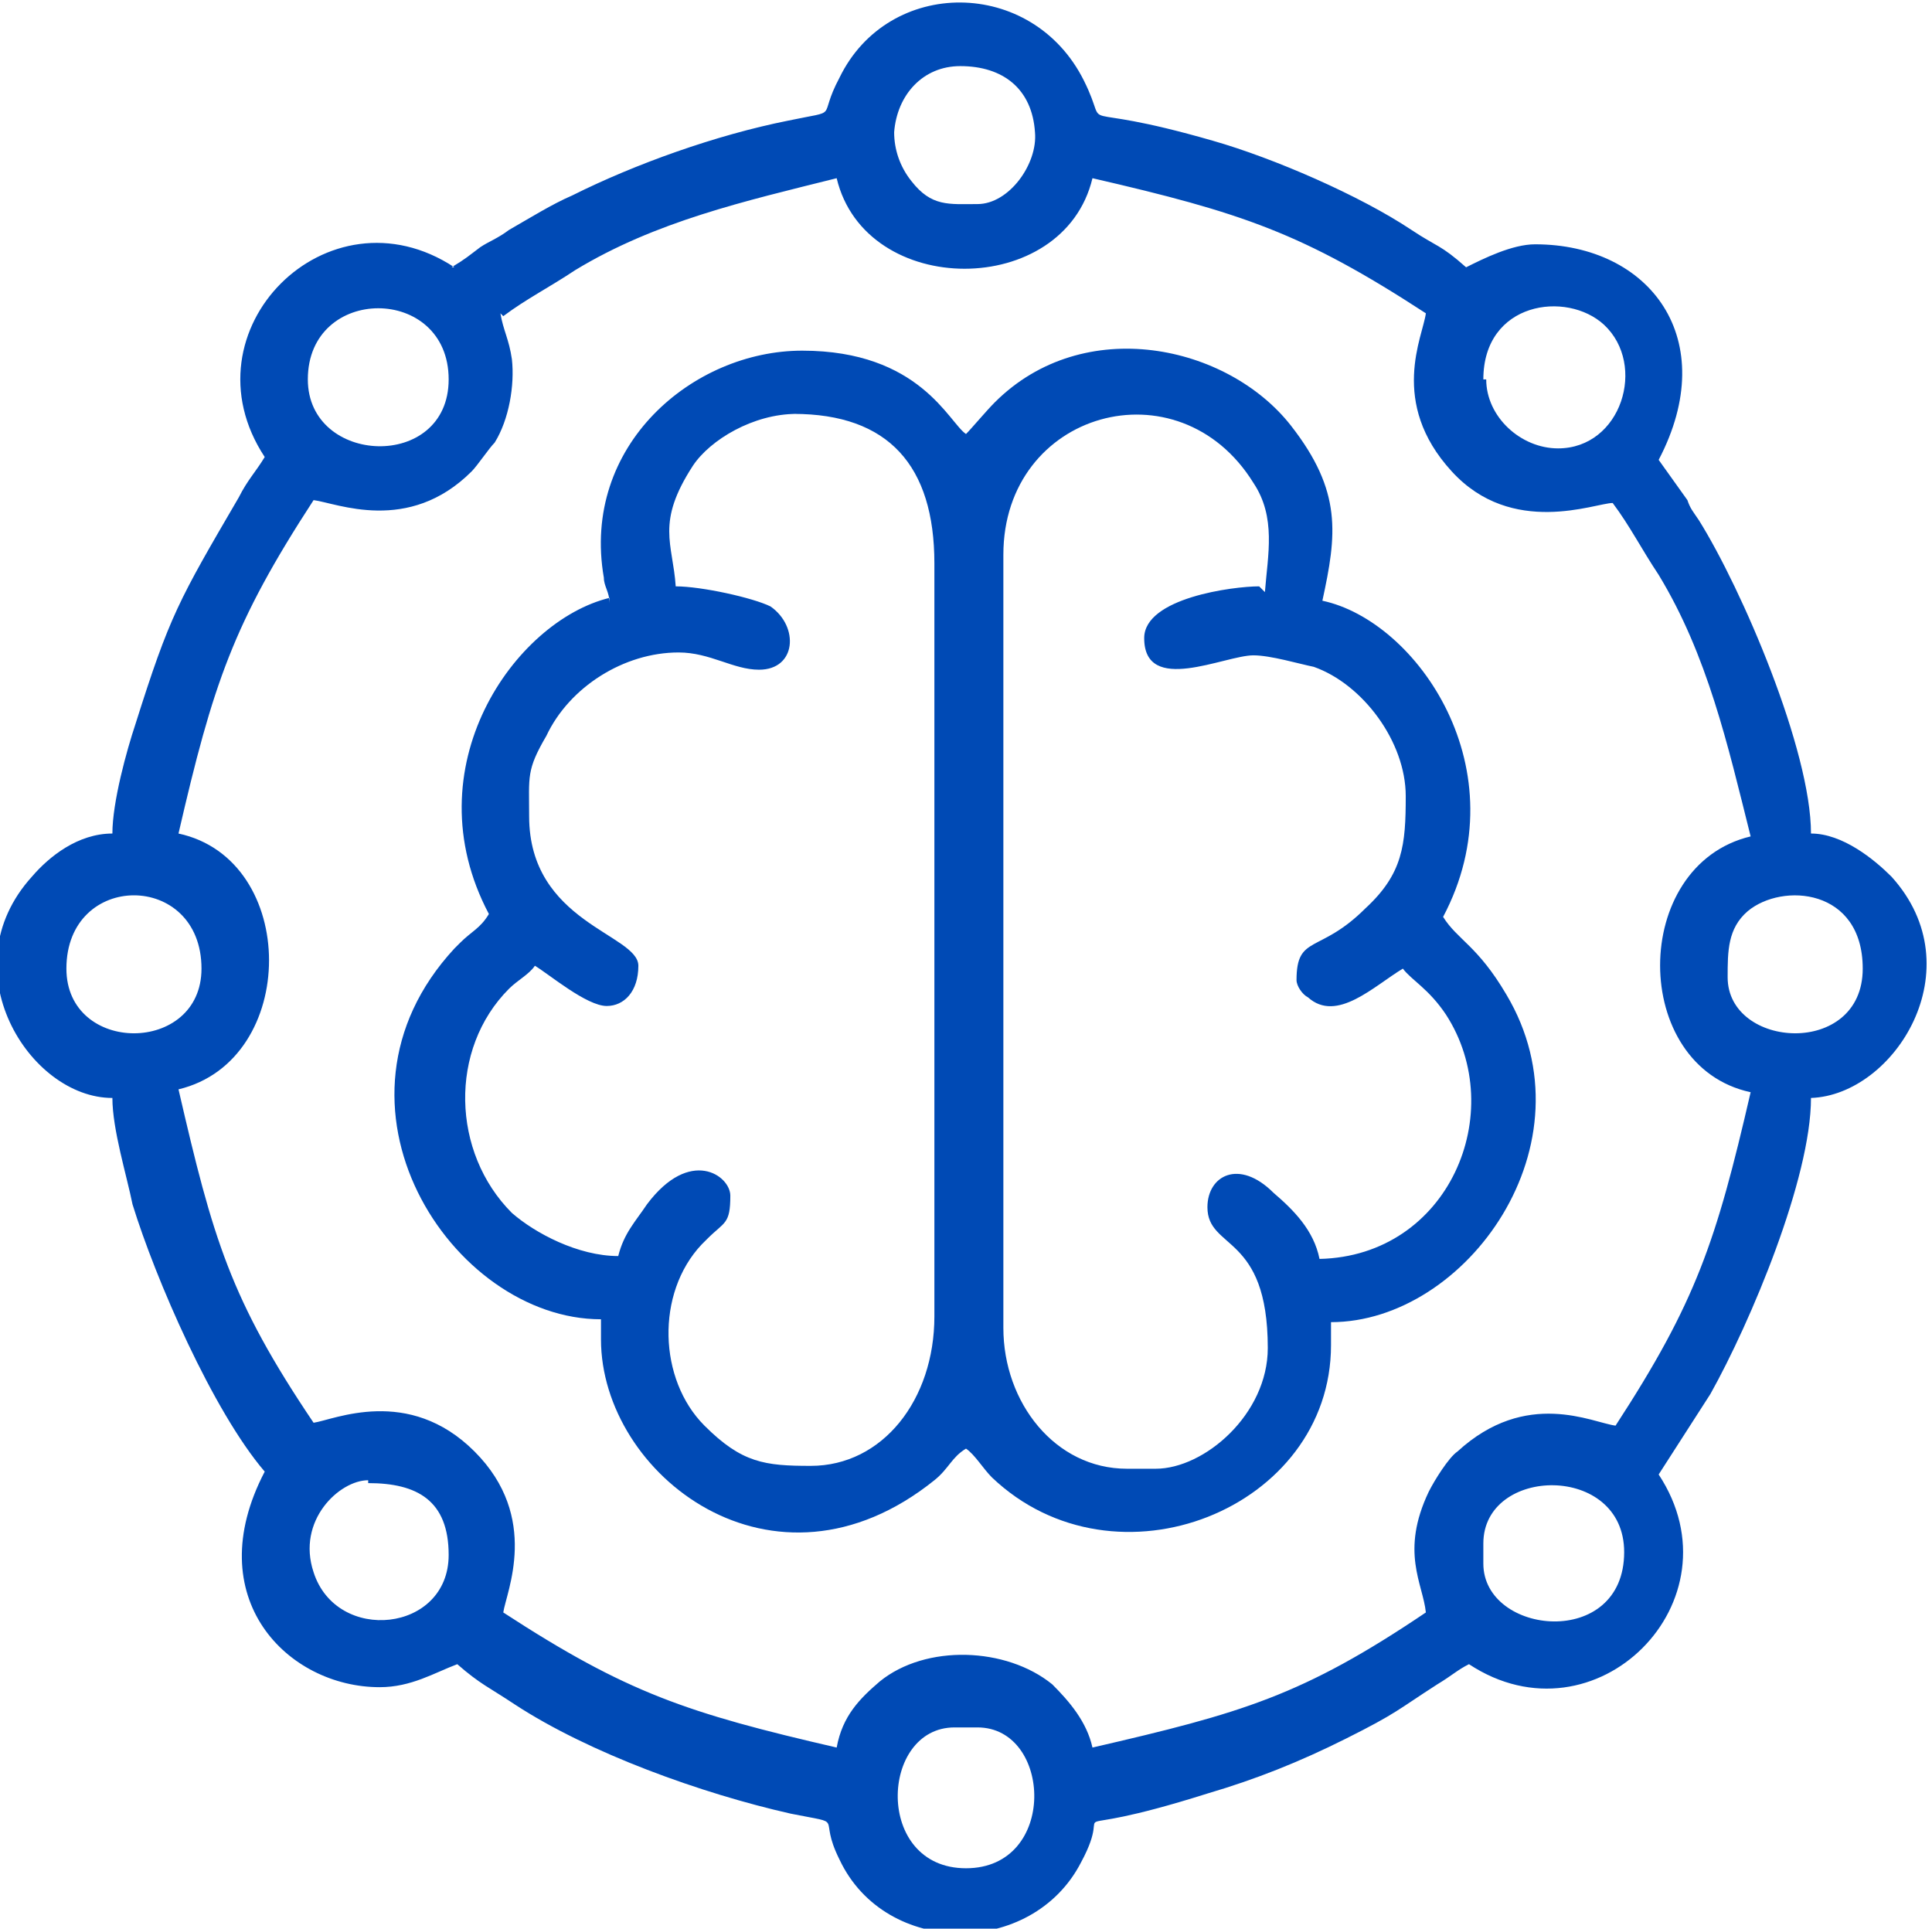
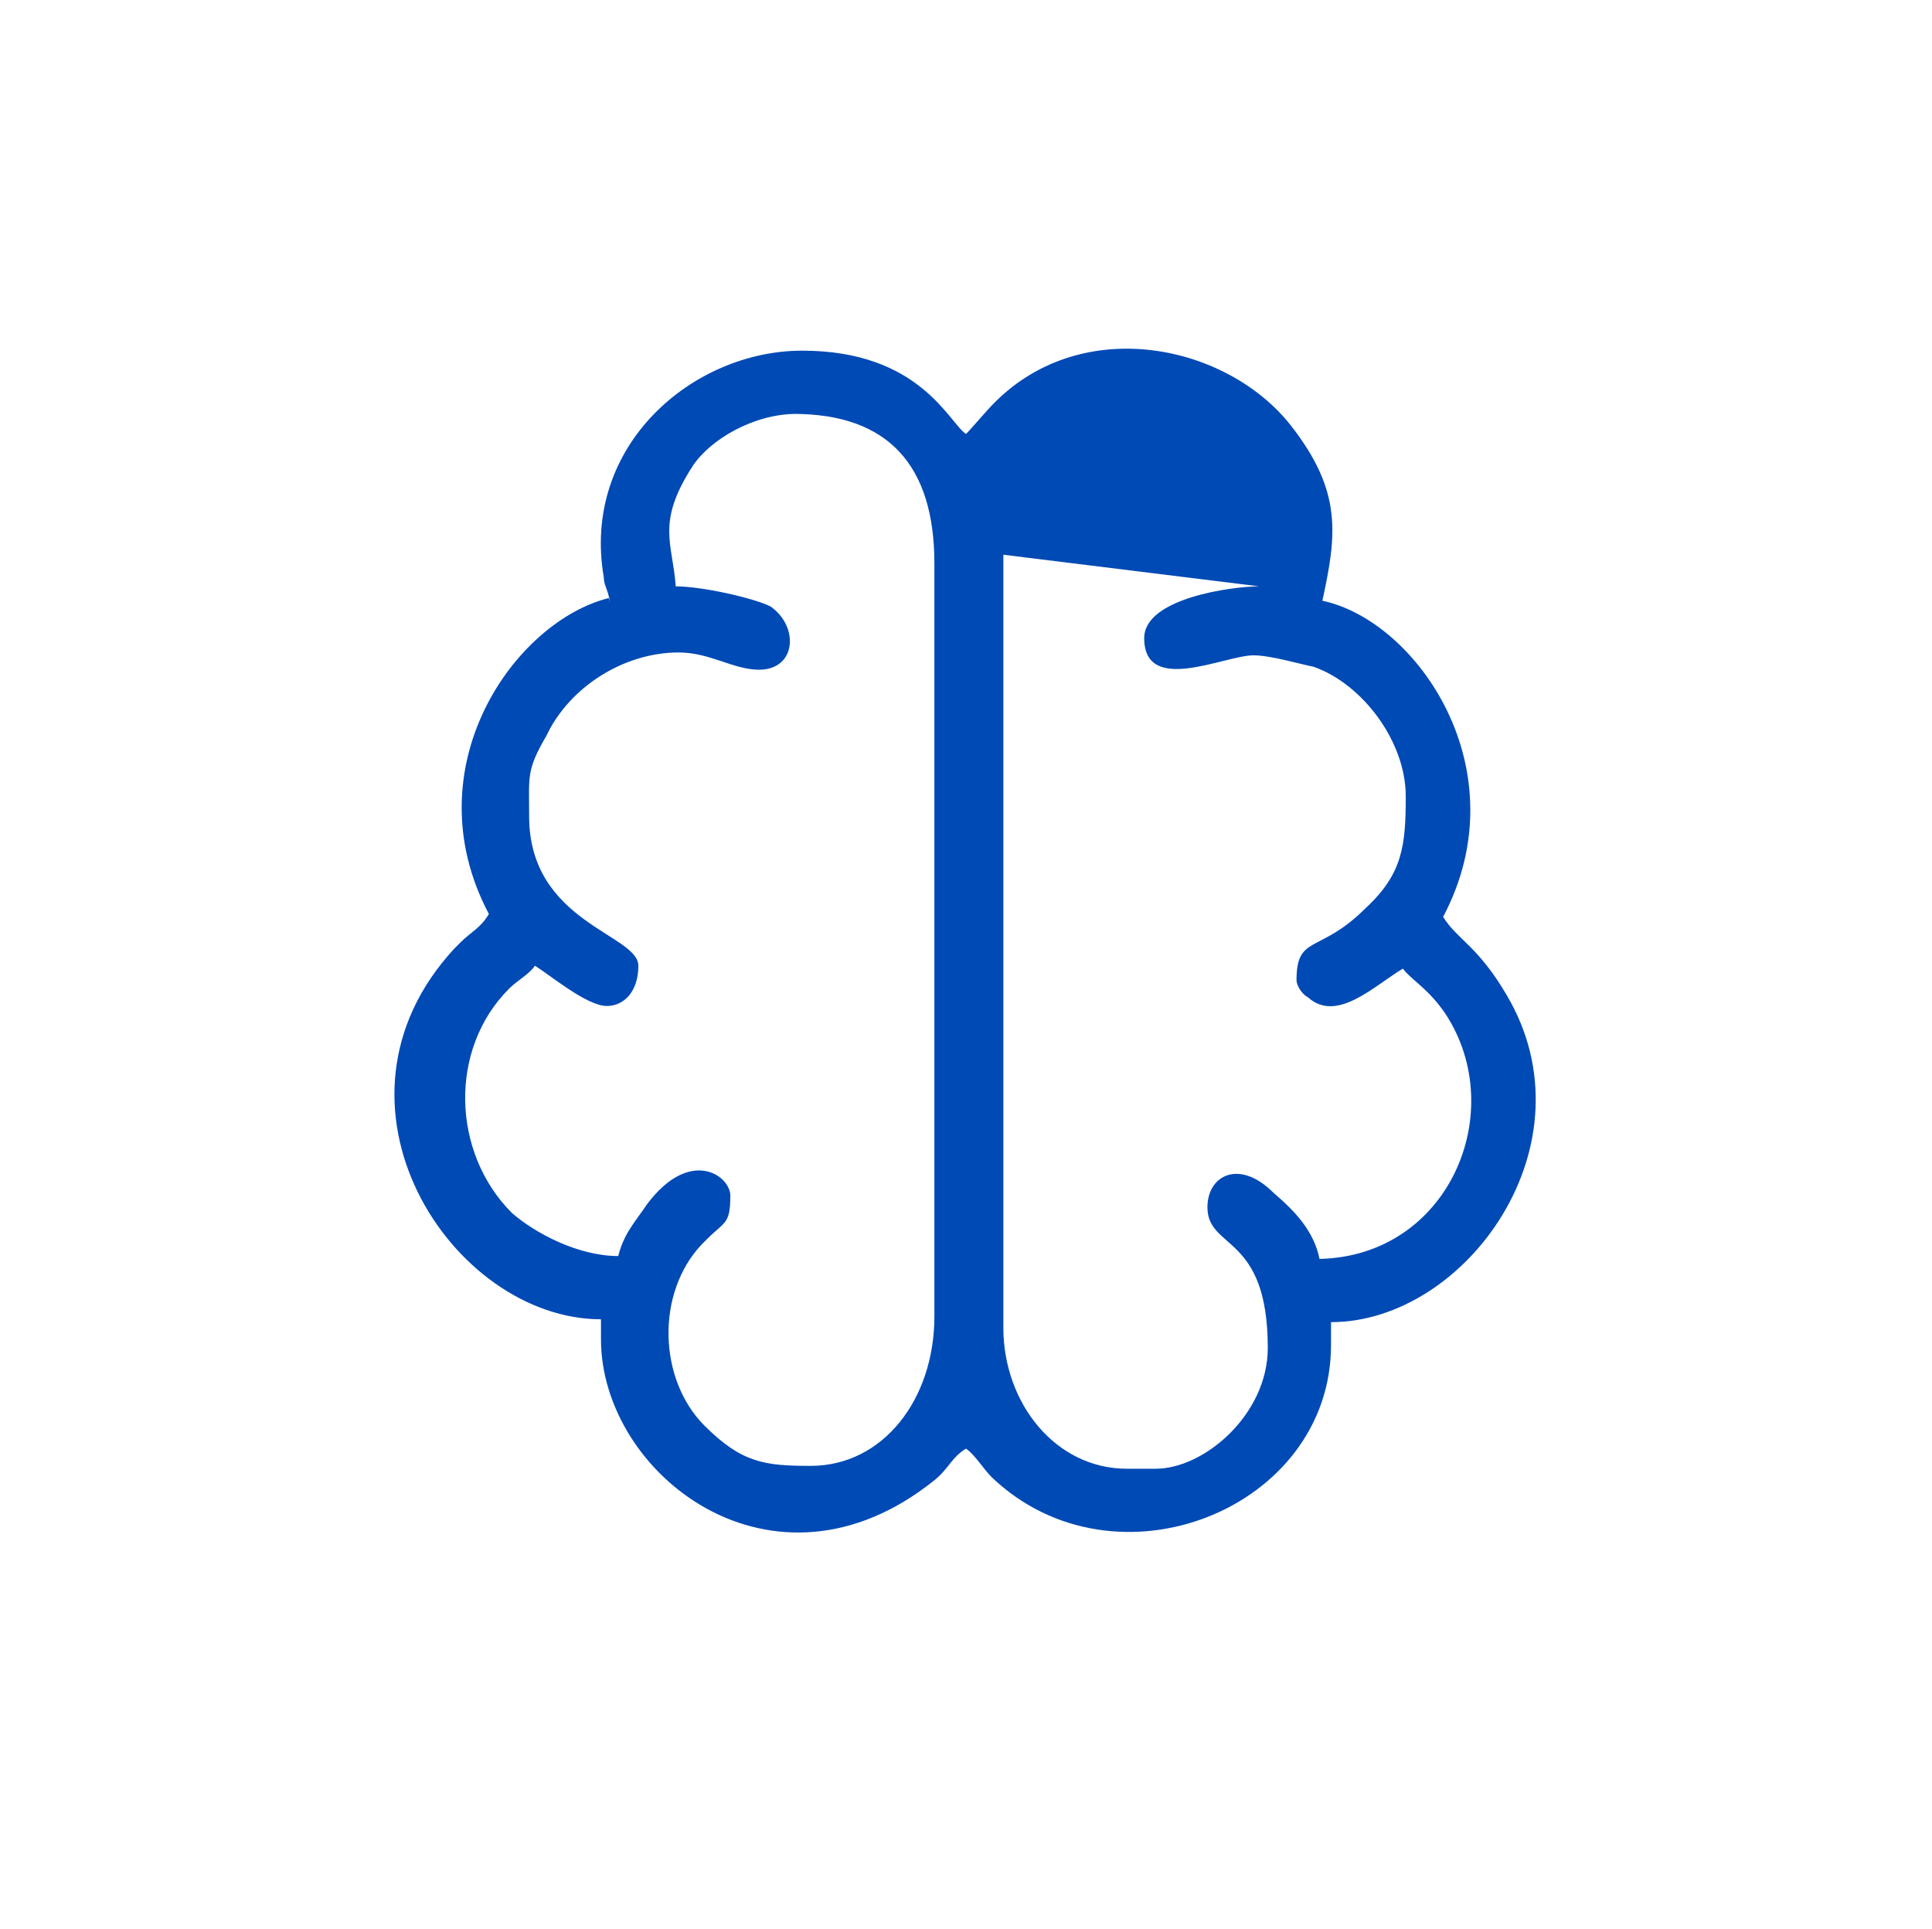
<svg xmlns="http://www.w3.org/2000/svg" xml:space="preserve" width="3.895mm" height="3.888mm" version="1.1" style="shape-rendering:geometricPrecision; text-rendering:geometricPrecision; image-rendering:optimizeQuality; fill-rule:evenodd; clip-rule:evenodd" viewBox="0 0 6.72 6.71">
  <defs>
    <style type="text/css">
   
    .fil0 {fill:#004ab5}
   
  </style>
  </defs>
  <g id="Layer_x0020_1">
    <g id="_1649005108704">
-       <path class="fil0" d="M3.32 6.01l0.08 0c0.26,0 0.28,0.49 -0.04,0.49 -0.32,0 -0.3,-0.49 -0.04,-0.49zm1.84 -0.57l0 -0.07c0,-0.27 0.49,-0.28 0.49,0.03 0,0.34 -0.49,0.29 -0.49,0.04zm-3.88 -0.28c0.17,0 0.28,0.06 0.28,0.25 0,0.27 -0.39,0.31 -0.47,0.06 -0.06,-0.18 0.09,-0.32 0.19,-0.32zm4.73 -1.76c0,-0.09 -0,-0.17 0.07,-0.23 0.12,-0.1 0.4,-0.08 0.4,0.2 0,0.31 -0.47,0.28 -0.47,0.03zm-5.78 -0.03c0,-0.34 0.47,-0.34 0.47,0 0,0.3 -0.47,0.3 -0.47,0zm4.93 -2.05c0,-0.27 0.29,-0.31 0.42,-0.19 0.15,0.14 0.06,0.43 -0.16,0.43 -0.13,0 -0.25,-0.11 -0.25,-0.24zm-4.09 0c0,-0.33 0.49,-0.33 0.49,0 0,0.32 -0.49,0.3 -0.49,0zm0.68 -0.22c0.08,-0.06 0.16,-0.1 0.25,-0.16 0.28,-0.17 0.59,-0.24 0.91,-0.32 0.1,0.42 0.79,0.42 0.89,0 0.52,0.12 0.73,0.19 1.16,0.47 -0.01,0.08 -0.13,0.31 0.09,0.55 0.21,0.23 0.5,0.11 0.56,0.11 0.06,0.08 0.1,0.16 0.16,0.25 0.17,0.28 0.24,0.59 0.32,0.91 -0.42,0.1 -0.42,0.8 0,0.89 -0.12,0.52 -0.19,0.73 -0.47,1.16 -0.08,-0.01 -0.31,-0.13 -0.55,0.09 -0.03,0.02 -0.08,0.1 -0.1,0.14 -0.1,0.21 -0.02,0.32 -0.01,0.42 -0.43,0.29 -0.64,0.35 -1.16,0.47 -0.02,-0.09 -0.08,-0.16 -0.14,-0.22 -0.16,-0.13 -0.44,-0.14 -0.6,-0.01 -0.07,0.06 -0.13,0.12 -0.15,0.23 -0.52,-0.12 -0.73,-0.19 -1.16,-0.47 0.01,-0.07 0.13,-0.33 -0.1,-0.56 -0.23,-0.23 -0.49,-0.11 -0.56,-0.1 -0.29,-0.43 -0.35,-0.64 -0.47,-1.16 0.42,-0.1 0.42,-0.8 0,-0.89 0.12,-0.52 0.19,-0.73 0.47,-1.16 0.08,0.01 0.33,0.12 0.55,-0.1 0.02,-0.02 0.06,-0.08 0.08,-0.1 0.05,-0.08 0.07,-0.2 0.06,-0.29 -0.01,-0.07 -0.03,-0.1 -0.04,-0.16zm1.59 -0.87c0.15,0 0.25,0.08 0.26,0.23 0.01,0.11 -0.09,0.25 -0.2,0.25 -0.1,0 -0.16,0.01 -0.23,-0.08 -0.04,-0.05 -0.06,-0.11 -0.06,-0.17 0.01,-0.13 0.1,-0.23 0.23,-0.23zm-1.76 0.7c-0.44,-0.29 -0.95,0.22 -0.66,0.66 -0.03,0.05 -0.06,0.08 -0.09,0.14 -0.21,0.36 -0.24,0.41 -0.36,0.79 -0.03,0.09 -0.08,0.27 -0.08,0.38 -0.12,0 -0.22,0.08 -0.28,0.15 -0.29,0.32 -0.01,0.77 0.28,0.77 0,0.11 0.05,0.27 0.07,0.37 0.08,0.26 0.28,0.72 0.46,0.93 -0.23,0.44 0.08,0.75 0.4,0.75 0.11,0 0.19,-0.05 0.27,-0.08 0.08,0.07 0.11,0.08 0.2,0.14 0.26,0.17 0.65,0.31 0.96,0.38 0.2,0.04 0.09,-0 0.17,0.16 0.16,0.34 0.67,0.34 0.84,0.01 0.13,-0.24 -0.13,-0.06 0.44,-0.24 0.17,-0.05 0.32,-0.11 0.48,-0.19 0.18,-0.09 0.18,-0.1 0.32,-0.19 0.05,-0.03 0.07,-0.05 0.11,-0.07 0.44,0.29 0.95,-0.22 0.66,-0.66l0.18 -0.28c0.14,-0.25 0.35,-0.75 0.35,-1.03 0.29,-0.01 0.57,-0.45 0.28,-0.77 -0.06,-0.06 -0.17,-0.15 -0.28,-0.15 0,-0.29 -0.24,-0.85 -0.39,-1.09 -0.02,-0.03 -0.03,-0.04 -0.04,-0.07l-0.1 -0.14c0.22,-0.42 -0.03,-0.75 -0.43,-0.75 -0.08,0 -0.18,0.05 -0.24,0.08 -0.09,-0.08 -0.1,-0.07 -0.19,-0.13 -0.18,-0.12 -0.48,-0.25 -0.69,-0.31 -0.52,-0.15 -0.35,-0.01 -0.45,-0.21 -0.18,-0.36 -0.68,-0.36 -0.85,-0.01 -0.08,0.15 0.01,0.11 -0.18,0.15 -0.25,0.05 -0.53,0.15 -0.75,0.26 -0.07,0.03 -0.15,0.08 -0.22,0.12 -0.04,0.03 -0.07,0.04 -0.1,0.06 -0.04,0.03 -0.05,0.04 -0.1,0.07z" />
-       <path class="fil0" d="M4.38 2.04c-0.09,0 -0.4,0.04 -0.4,0.18 0,0.2 0.28,0.06 0.38,0.06 0.06,0 0.16,0.03 0.21,0.04 0.17,0.06 0.32,0.26 0.32,0.45 0,0.17 -0.01,0.27 -0.14,0.39 -0.16,0.16 -0.24,0.09 -0.24,0.25 0,0.02 0.02,0.05 0.04,0.06 0.1,0.09 0.23,-0.04 0.33,-0.1 0.03,0.04 0.09,0.07 0.15,0.16 0.22,0.34 0.01,0.84 -0.44,0.85 -0.02,-0.1 -0.09,-0.17 -0.16,-0.23 -0.12,-0.12 -0.23,-0.06 -0.23,0.05 0,0.15 0.21,0.09 0.21,0.49 0,0.23 -0.22,0.42 -0.39,0.42l-0.1 0c-0.25,0 -0.43,-0.23 -0.43,-0.49l0 -2.69c0,-0.5 0.61,-0.67 0.87,-0.25 0.08,0.12 0.05,0.25 0.04,0.38zm-1.62 -0.6c0.33,0 0.49,0.18 0.49,0.52l0 2.62c0,0.29 -0.18,0.52 -0.43,0.52 -0.16,0 -0.24,-0.01 -0.37,-0.14 -0.16,-0.16 -0.17,-0.46 -0.01,-0.63 0,-0 0.02,-0.02 0.02,-0.02 0.06,-0.06 0.08,-0.05 0.08,-0.15 0,-0.07 -0.14,-0.17 -0.29,0.03 -0.04,0.06 -0.08,0.1 -0.1,0.18 -0.14,-0 -0.29,-0.08 -0.37,-0.15 -0.21,-0.21 -0.22,-0.57 -0.01,-0.78 0.03,-0.03 0.07,-0.05 0.09,-0.08 0.05,0.03 0.18,0.14 0.25,0.14 0.06,0 0.11,-0.05 0.11,-0.14 0,-0.11 -0.38,-0.15 -0.38,-0.52 0,-0.14 -0.01,-0.16 0.06,-0.28 0.08,-0.17 0.27,-0.29 0.46,-0.29 0.11,0 0.19,0.06 0.28,0.06 0.13,0 0.14,-0.15 0.04,-0.22 -0.06,-0.03 -0.24,-0.07 -0.33,-0.07 -0.01,-0.15 -0.07,-0.22 0.06,-0.42 0.06,-0.09 0.21,-0.18 0.36,-0.18zm-0.64 0.64c-0.33,0.08 -0.69,0.59 -0.42,1.1 -0.03,0.05 -0.06,0.06 -0.1,0.1 -0,0 -0.02,0.02 -0.02,0.02 -0.5,0.54 -0.01,1.29 0.51,1.29l0 0.07c0,0.47 0.6,0.94 1.16,0.49 0.05,-0.04 0.06,-0.08 0.11,-0.11 0.03,0.02 0.06,0.07 0.09,0.1 0.43,0.41 1.18,0.11 1.18,-0.46l0 -0.08c0.47,0 0.92,-0.62 0.61,-1.14 -0.1,-0.17 -0.17,-0.19 -0.22,-0.27 0.27,-0.51 -0.09,-1.03 -0.42,-1.1 0.05,-0.23 0.07,-0.38 -0.11,-0.61 -0.22,-0.28 -0.72,-0.39 -1.03,-0.08 -0.03,0.03 -0.08,0.09 -0.1,0.11 -0.06,-0.04 -0.16,-0.29 -0.57,-0.29 -0.38,0 -0.77,0.33 -0.69,0.79 0,0.03 0.02,0.05 0.02,0.09z" />
+       <path class="fil0" d="M4.38 2.04c-0.09,0 -0.4,0.04 -0.4,0.18 0,0.2 0.28,0.06 0.38,0.06 0.06,0 0.16,0.03 0.21,0.04 0.17,0.06 0.32,0.26 0.32,0.45 0,0.17 -0.01,0.27 -0.14,0.39 -0.16,0.16 -0.24,0.09 -0.24,0.25 0,0.02 0.02,0.05 0.04,0.06 0.1,0.09 0.23,-0.04 0.33,-0.1 0.03,0.04 0.09,0.07 0.15,0.16 0.22,0.34 0.01,0.84 -0.44,0.85 -0.02,-0.1 -0.09,-0.17 -0.16,-0.23 -0.12,-0.12 -0.23,-0.06 -0.23,0.05 0,0.15 0.21,0.09 0.21,0.49 0,0.23 -0.22,0.42 -0.39,0.42l-0.1 0c-0.25,0 -0.43,-0.23 -0.43,-0.49l0 -2.69zm-1.62 -0.6c0.33,0 0.49,0.18 0.49,0.52l0 2.62c0,0.29 -0.18,0.52 -0.43,0.52 -0.16,0 -0.24,-0.01 -0.37,-0.14 -0.16,-0.16 -0.17,-0.46 -0.01,-0.63 0,-0 0.02,-0.02 0.02,-0.02 0.06,-0.06 0.08,-0.05 0.08,-0.15 0,-0.07 -0.14,-0.17 -0.29,0.03 -0.04,0.06 -0.08,0.1 -0.1,0.18 -0.14,-0 -0.29,-0.08 -0.37,-0.15 -0.21,-0.21 -0.22,-0.57 -0.01,-0.78 0.03,-0.03 0.07,-0.05 0.09,-0.08 0.05,0.03 0.18,0.14 0.25,0.14 0.06,0 0.11,-0.05 0.11,-0.14 0,-0.11 -0.38,-0.15 -0.38,-0.52 0,-0.14 -0.01,-0.16 0.06,-0.28 0.08,-0.17 0.27,-0.29 0.46,-0.29 0.11,0 0.19,0.06 0.28,0.06 0.13,0 0.14,-0.15 0.04,-0.22 -0.06,-0.03 -0.24,-0.07 -0.33,-0.07 -0.01,-0.15 -0.07,-0.22 0.06,-0.42 0.06,-0.09 0.21,-0.18 0.36,-0.18zm-0.64 0.64c-0.33,0.08 -0.69,0.59 -0.42,1.1 -0.03,0.05 -0.06,0.06 -0.1,0.1 -0,0 -0.02,0.02 -0.02,0.02 -0.5,0.54 -0.01,1.29 0.51,1.29l0 0.07c0,0.47 0.6,0.94 1.16,0.49 0.05,-0.04 0.06,-0.08 0.11,-0.11 0.03,0.02 0.06,0.07 0.09,0.1 0.43,0.41 1.18,0.11 1.18,-0.46l0 -0.08c0.47,0 0.92,-0.62 0.61,-1.14 -0.1,-0.17 -0.17,-0.19 -0.22,-0.27 0.27,-0.51 -0.09,-1.03 -0.42,-1.1 0.05,-0.23 0.07,-0.38 -0.11,-0.61 -0.22,-0.28 -0.72,-0.39 -1.03,-0.08 -0.03,0.03 -0.08,0.09 -0.1,0.11 -0.06,-0.04 -0.16,-0.29 -0.57,-0.29 -0.38,0 -0.77,0.33 -0.69,0.79 0,0.03 0.02,0.05 0.02,0.09z" />
    </g>
  </g>
</svg>